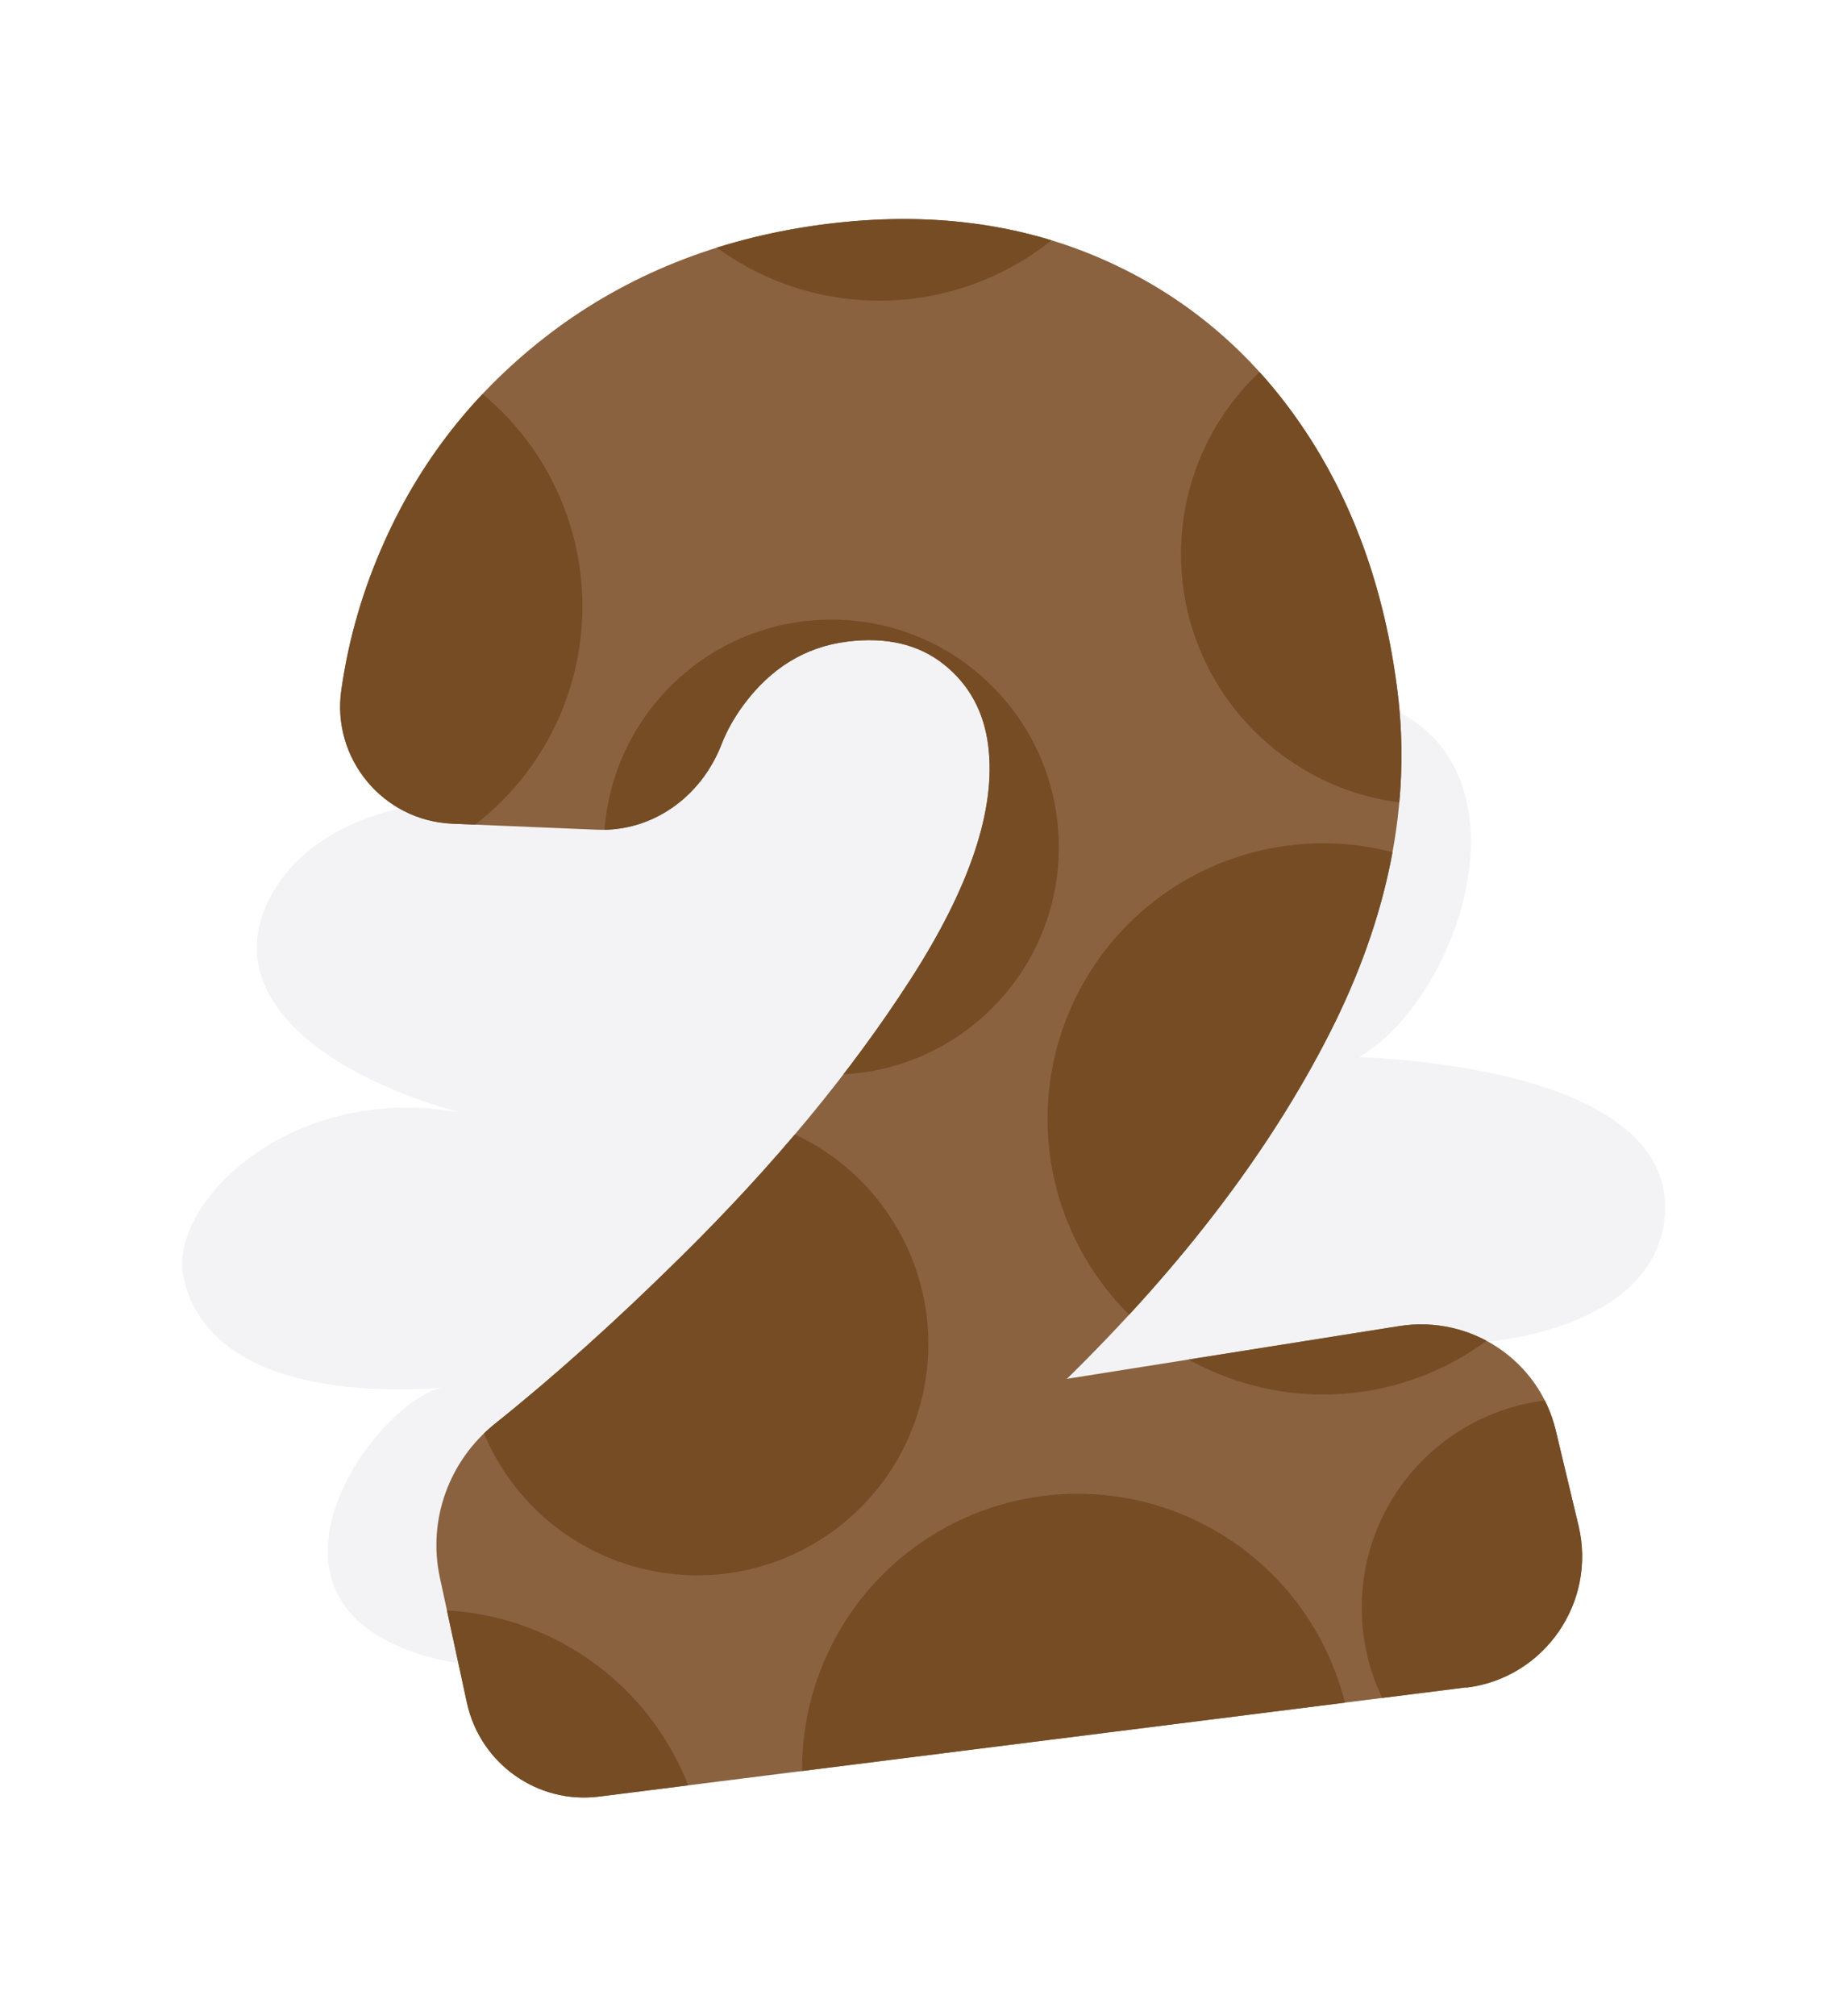
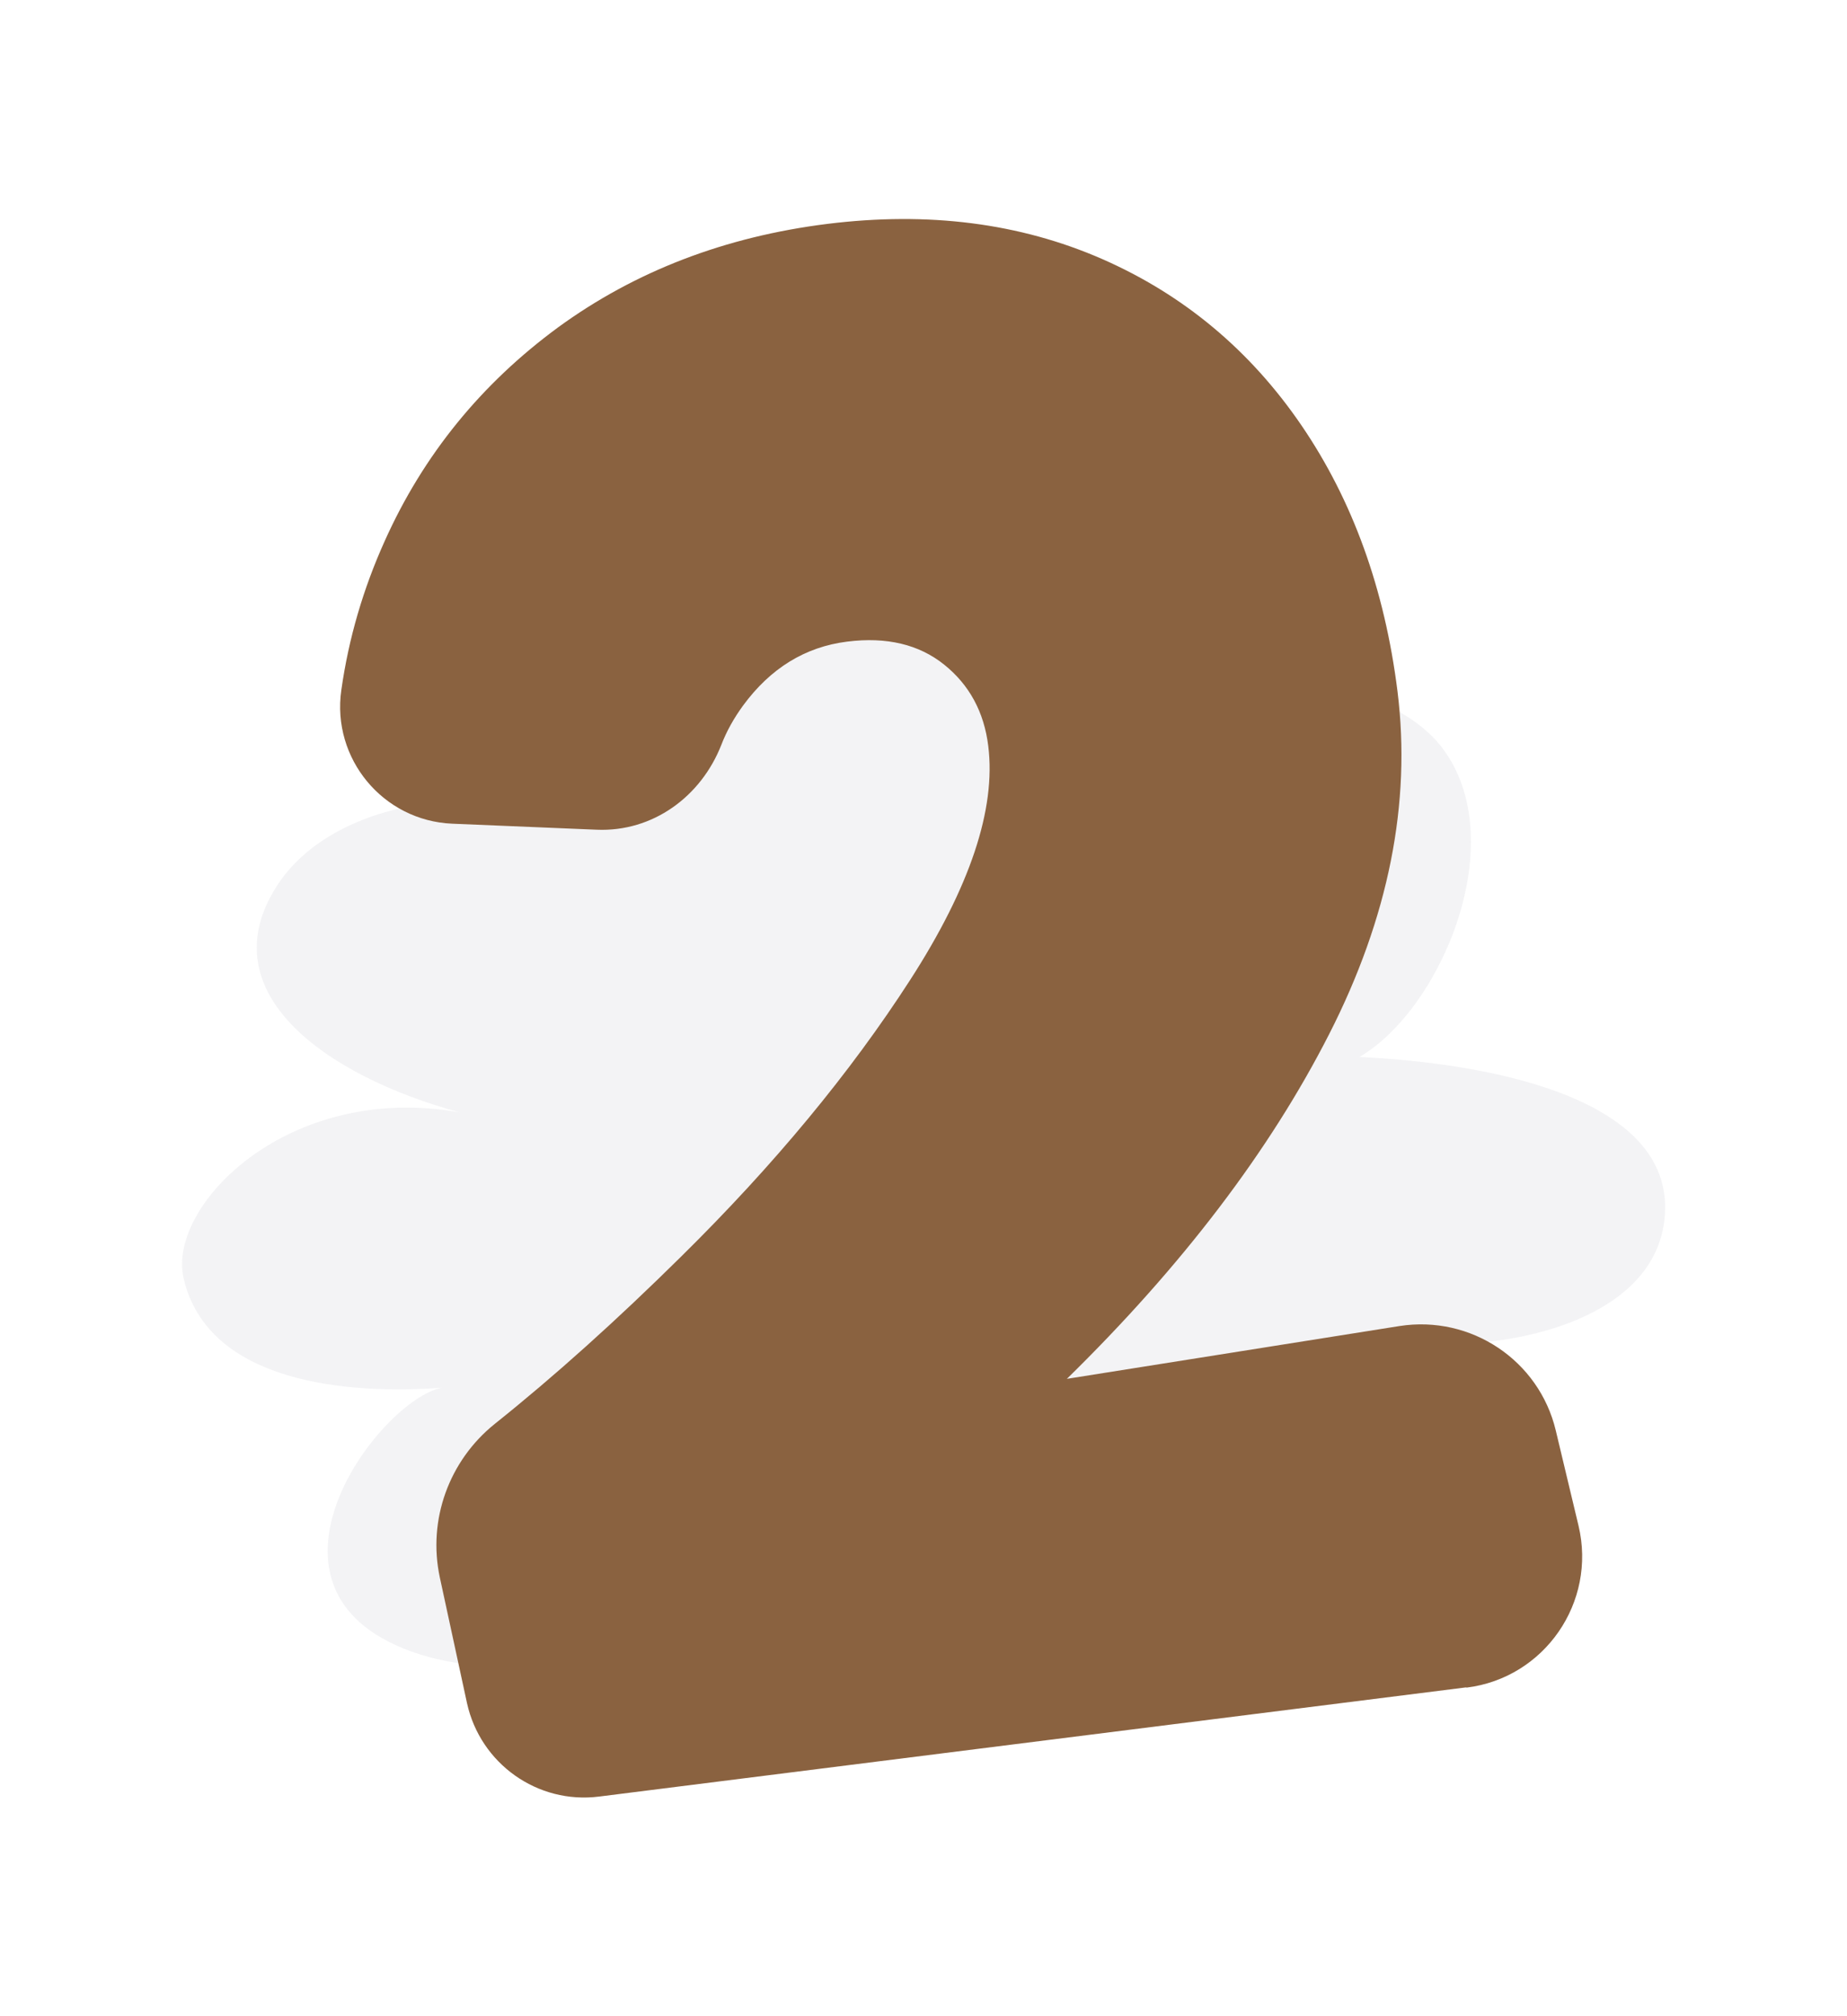
<svg xmlns="http://www.w3.org/2000/svg" id="a" viewBox="0 0 70.72 77.18">
  <defs>
    <clipPath id="b">
-       <path d="m56.14,64.59l-33.2,4.18c-2.36.3-4.55-1.26-5.06-3.58l-1.04-4.81c-.47-2.2.35-4.47,2.11-5.88,2.28-1.82,4.66-3.96,7.14-6.41,3.55-3.5,6.47-7.03,8.76-10.58,2.29-3.55,3.29-6.54,2.99-8.95-.16-1.31-.73-2.35-1.69-3.12-.96-.77-2.2-1.07-3.71-.88-1.61.2-2.94,1.02-3.99,2.45-.35.48-.63.98-.83,1.5-.78,1.99-2.63,3.34-4.77,3.25l-5.53-.23c-2.65-.11-4.63-2.49-4.25-5.12.28-1.98.84-3.88,1.66-5.7,1.48-3.3,3.7-6.02,6.64-8.18,2.95-2.15,6.39-3.47,10.31-3.96,3.87-.48,7.37-.03,10.51,1.34,3.13,1.37,5.68,3.5,7.64,6.37,1.96,2.87,3.19,6.27,3.68,10.19.53,4.27-.34,8.65-2.62,13.12-2.28,4.47-5.63,8.87-10.04,13.19l12.73-2.02c2.74-.43,5.35,1.31,5.99,4l.87,3.64c.7,2.93-1.3,5.83-4.29,6.2Z" style="fill:none; stroke-width:0px;" />
-     </clipPath>
+       </clipPath>
  </defs>
  <path d="m35.74,59.21c-.97.72-13.36,6.43-20.01,4-6.65-2.42-1.19-9.63,1.19-10.09-3.5.26-8.95-.13-9.89-4.19-.64-2.78,4.01-7.52,10.57-6.35-5.22-1.42-9.58-4.63-7.01-8.65,2.32-3.64,8.76-3.92,10.74-2.41-2.43-4.77.67-11.76,8.87-12.03,8.2-.26,9.04,7.21,8.54,8.72,4.35-3.21,13.73-3.15,16.46.39,2.73,3.54,0,10.03-3.15,11.86,5.37.26,12.19,1.7,11.68,6.23-.51,4.52-7.93,5.24-10.49,4.52,3.75,2.29,4.62,5.56,2.14,8.36-2.9,3.28-12.41,4.53-19.64-.38" style="fill:#dfe0e3; opacity:.36; stroke-width:0px;" />
  <path d="m56.14,64.59l-33.2,4.18c-2.36.3-4.55-1.26-5.06-3.58l-1.04-4.81c-.47-2.2.35-4.47,2.11-5.88,2.28-1.82,4.66-3.96,7.14-6.41,3.55-3.5,6.47-7.03,8.76-10.58,2.29-3.55,3.29-6.54,2.99-8.95-.16-1.31-.73-2.35-1.69-3.12-.96-.77-2.2-1.07-3.71-.88-1.61.2-2.94,1.02-3.99,2.45-.35.48-.63.98-.83,1.5-.78,1.99-2.63,3.34-4.77,3.25l-5.53-.23c-2.65-.11-4.63-2.49-4.25-5.12.28-1.98.84-3.88,1.66-5.7,1.48-3.3,3.7-6.02,6.64-8.18,2.95-2.15,6.39-3.47,10.31-3.96,3.87-.48,7.37-.03,10.51,1.34,3.13,1.37,5.68,3.5,7.64,6.37,1.96,2.87,3.19,6.27,3.68,10.19.53,4.27-.34,8.65-2.62,13.12-2.28,4.47-5.63,8.87-10.04,13.19l12.73-2.02c2.74-.43,5.35,1.31,5.99,4l.87,3.64c.7,2.93-1.3,5.83-4.29,6.2Z" style="fill:#8a6240; stroke-width:0px;" />
  <g style="clip-path:url(#b);">
    <circle cx="26.7" cy="51.45" r="8.85" transform="translate(-29.31 66.4) rotate(-77.52)" style="fill:#754c24; stroke-width:0px;" />
    <circle cx="50.66" cy="42.83" r="10.55" style="fill:#754c24; stroke-width:0px;" />
    <circle cx="41.26" cy="67.73" r="10.55" style="fill:#754c24; stroke-width:0px;" />
    <circle cx="16.53" cy="72.18" r="10.55" transform="translate(-28.8 13.62) rotate(-24.84)" style="fill:#754c24; stroke-width:0px;" />
    <circle cx="60.13" cy="61.54" r="7.99" style="fill:#754c24; stroke-width:0px;" />
    <circle cx="11.75" cy="23.21" r="10.55" style="fill:#754c24; stroke-width:0px;" />
    <circle cx="54.8" cy="21.21" r="9.58" style="fill:#754c24; stroke-width:0px;" />
    <circle cx="33.67" cy=".96" r="10.55" style="fill:#754c24; stroke-width:0px;" />
    <circle cx="31.83" cy="32.42" r="8.71" transform="translate(-13.6 32.01) rotate(-45)" style="fill:#754c24; stroke-width:0px;" />
  </g>
</svg>